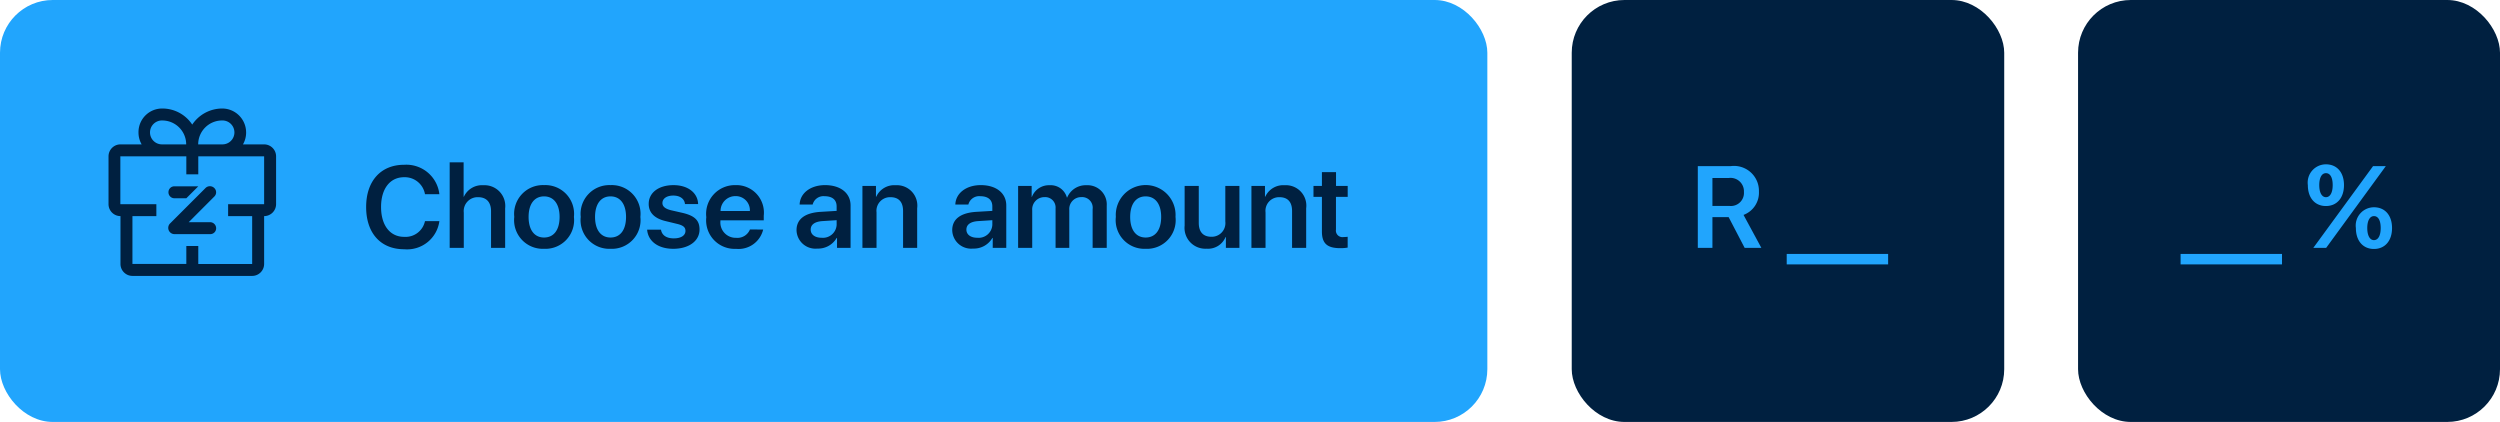
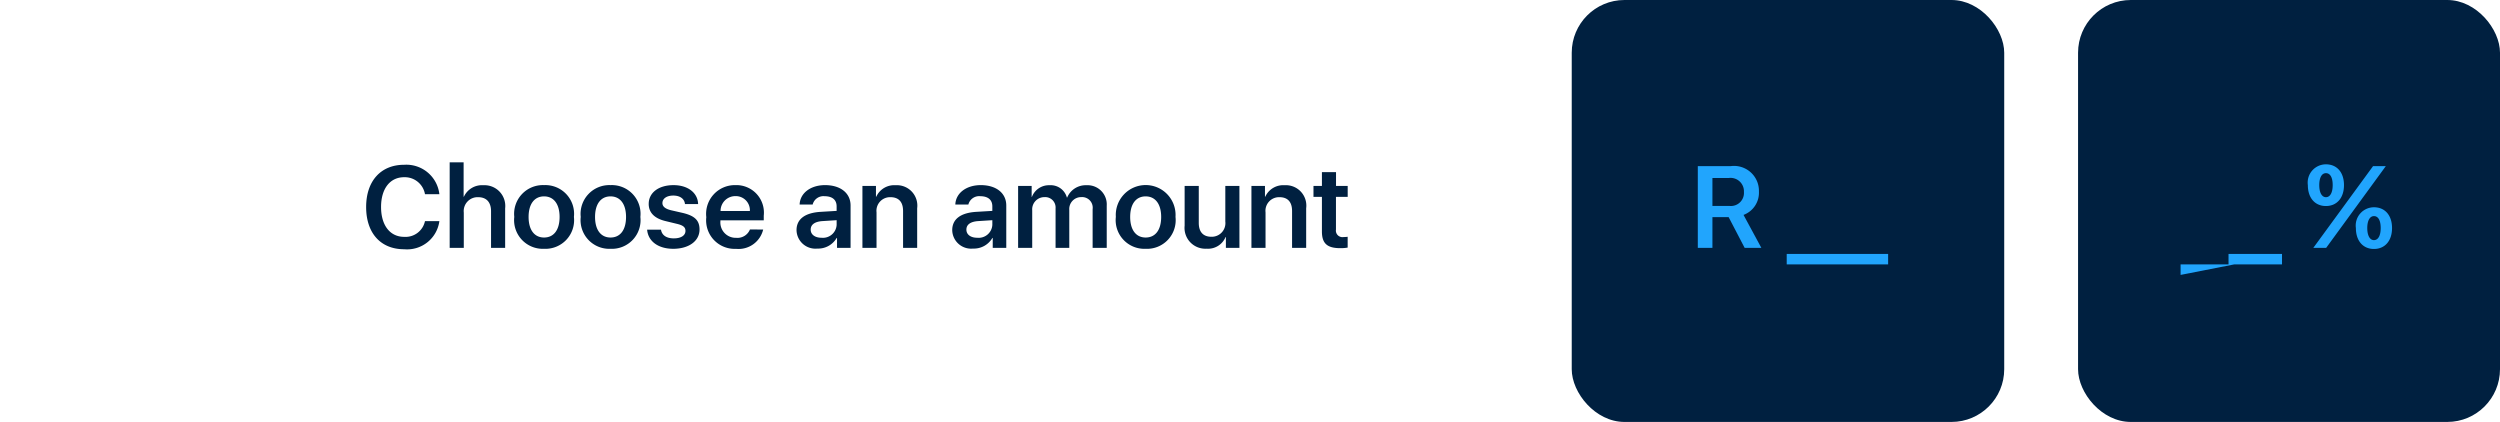
<svg xmlns="http://www.w3.org/2000/svg" width="237" height="40" viewBox="0 0 237 40">
  <defs>
    <clipPath id="a">
-       <rect width="15.885" height="15.872" fill="#002040" />
-     </clipPath>
+       </clipPath>
  </defs>
  <g transform="translate(-65 -3207)">
    <g transform="translate(0 -25)">
-       <rect width="141" height="40" rx="5" transform="translate(65 3232)" fill="#21a5fd" />
      <rect width="41" height="40" rx="5" transform="translate(214 3232)" fill="#002040" />
      <rect width="40" height="40" rx="5" transform="translate(262 3232)" fill="#002040" />
      <g transform="translate(75.288 3242.287)">
        <g clip-path="url(#a)">
-           <path d="M6.242,8.509H7.376L8.509,7.376H6.242a.556.556,0,0,0-.56.56.567.567,0,0,0,.56.573M9.63,10.777H7.6L10.034,8.34a.559.559,0,0,0,0-.795.591.591,0,0,0-.821-.026l-3.4,3.4a.594.594,0,0,0,.43.99h3.4a.556.556,0,0,0,.56-.56.578.578,0,0,0-.573-.573M10.764,3.4H8.5a2.269,2.269,0,0,1,2.267-2.267,1.134,1.134,0,1,1,0,2.267M5.1,4.535H1.121V9.07H4.535V10.2H2.267v4.535H7.376V13.031H8.509v1.707h5.108V10.2h-2.28V9.07h3.414V4.535H8.509V6.242H7.376V4.535ZM5.1,0A3.393,3.393,0,0,1,7.936,1.525,3.424,3.424,0,0,1,10.777,0a2.269,2.269,0,0,1,2.267,2.267,2.232,2.232,0,0,1-.3,1.134h2.007a1.135,1.135,0,0,1,1.134,1.134V9.07A1.135,1.135,0,0,1,14.751,10.2v4.535a1.134,1.134,0,0,1-1.134,1.134H2.267a1.135,1.135,0,0,1-1.134-1.134V10.2A1.135,1.135,0,0,1,0,9.07V4.535A1.135,1.135,0,0,1,1.134,3.4H3.141a2.232,2.232,0,0,1-.3-1.134A2.242,2.242,0,0,1,5.1,0m0,1.134A2.269,2.269,0,0,1,7.363,3.4H5.1a1.134,1.134,0,1,1,0-2.267" fill="#002040" fill-rule="evenodd" />
-         </g>
+           </g>
      </g>
      <path d="M4.023,10.129A3.086,3.086,0,0,0,7.364,7.465H6A1.883,1.883,0,0,1,4.028,8.953c-1.343,0-2.191-1.09-2.191-2.831S2.691,3.3,4.023,3.3A1.942,1.942,0,0,1,6,4.908H7.364A3.152,3.152,0,0,0,4.023,2.121c-2.2,0-3.6,1.531-3.6,4C.419,8.609,1.81,10.129,4.023,10.129ZM8.341,10H9.679V6.654a1.318,1.318,0,0,1,1.359-1.461c.811,0,1.225.5,1.225,1.327V10H13.6V6.251A1.968,1.968,0,0,0,11.542,4.06,1.885,1.885,0,0,0,9.689,5.15H9.663V1.89H8.341Zm8.948.086A2.718,2.718,0,0,0,20.12,7.062,2.723,2.723,0,0,0,17.29,4.049a2.727,2.727,0,0,0-2.825,3.013A2.72,2.72,0,0,0,17.29,10.086Zm0-1.069c-.913,0-1.466-.72-1.466-1.95s.553-1.95,1.466-1.95,1.472.72,1.472,1.95S18.213,9.017,17.29,9.017Zm6.3,1.069A2.718,2.718,0,0,0,26.42,7.062,2.723,2.723,0,0,0,23.59,4.049a2.727,2.727,0,0,0-2.825,3.013A2.72,2.72,0,0,0,23.59,10.086Zm0-1.069c-.913,0-1.466-.72-1.466-1.95s.553-1.95,1.466-1.95,1.472.72,1.472,1.95S24.514,9.017,23.59,9.017Zm3.62-3.19c0,.833.548,1.386,1.622,1.638l1.063.258c.585.14.8.322.8.666,0,.435-.424.709-1.106.709-.7,0-1.133-.3-1.214-.827H27.06c.086,1.09,1.037,1.815,2.476,1.815,1.472,0,2.492-.736,2.492-1.826,0-.865-.451-1.311-1.633-1.584l-1.031-.236c-.58-.134-.854-.36-.854-.687,0-.43.408-.714,1.031-.714.639,0,1.063.312,1.106.806h1.246c-.027-1.063-.972-1.794-2.326-1.794C28.155,4.049,27.21,4.763,27.21,5.827Zm8.223-.736A1.339,1.339,0,0,1,36.8,6.5H34.021A1.405,1.405,0,0,1,35.433,5.091Zm1.375,3.164a1.275,1.275,0,0,1-1.3.79,1.453,1.453,0,0,1-1.5-1.574V7.39h4.109v-.44a2.608,2.608,0,0,0-2.686-2.9,2.724,2.724,0,0,0-2.761,3.04,2.7,2.7,0,0,0,2.809,3,2.4,2.4,0,0,0,2.583-1.832Zm6.789.784c-.623,0-1.031-.3-1.031-.773s.387-.757,1.117-.806l1.343-.086v.446A1.3,1.3,0,0,1,43.6,9.039Zm-.392,1.026a2.026,2.026,0,0,0,1.826-1.01h.032V10h1.284V5.977c0-1.166-.951-1.928-2.417-1.928-1.38,0-2.379.768-2.412,1.842h1.235a1.055,1.055,0,0,1,1.133-.79c.72,0,1.139.338,1.139.961v.43L43.5,6.584c-1.477.091-2.277.688-2.277,1.735A1.792,1.792,0,0,0,43.205,10.064ZM47.47,10h1.337V6.632a1.29,1.29,0,0,1,1.316-1.439c.806,0,1.2.473,1.2,1.311V10h1.337V6.24A1.935,1.935,0,0,0,50.623,4.06,1.87,1.87,0,0,0,48.78,5.15h-.027V4.129H47.47Zm10.887-.961c-.623,0-1.031-.3-1.031-.773s.387-.757,1.117-.806l1.343-.086v.446A1.3,1.3,0,0,1,58.357,9.039Zm-.392,1.026a2.026,2.026,0,0,0,1.826-1.01h.032V10h1.284V5.977c0-1.166-.951-1.928-2.417-1.928-1.38,0-2.379.768-2.412,1.842h1.235a1.055,1.055,0,0,1,1.133-.79c.72,0,1.139.338,1.139.961v.43l-1.525.091c-1.477.091-2.277.688-2.277,1.735A1.792,1.792,0,0,0,57.965,10.064ZM62.229,10h1.337V6.434a1.157,1.157,0,0,1,1.155-1.246A.987.987,0,0,1,65.78,6.256V10h1.3V6.4a1.127,1.127,0,0,1,1.139-1.214,1.007,1.007,0,0,1,1.074,1.144V10H70.63V6A1.82,1.82,0,0,0,68.712,4.06a1.9,1.9,0,0,0-1.832,1.166h-.027A1.589,1.589,0,0,0,65.21,4.06a1.723,1.723,0,0,0-1.67,1.1h-.027V4.129H62.229Zm12.09.086A2.718,2.718,0,0,0,77.15,7.062a2.834,2.834,0,1,0-5.656,0A2.72,2.72,0,0,0,74.32,10.086Zm0-1.069c-.913,0-1.466-.72-1.466-1.95s.553-1.95,1.466-1.95,1.472.72,1.472,1.95S75.244,9.017,74.32,9.017Zm8.889-4.888H81.872V7.5a1.292,1.292,0,0,1-1.316,1.445c-.79,0-1.2-.462-1.2-1.316v-3.5H78.015V7.895a1.975,1.975,0,0,0,2.079,2.181,1.8,1.8,0,0,0,1.8-1.1h.032V10h1.284ZM84.348,10h1.337V6.632A1.29,1.29,0,0,1,87,5.193c.806,0,1.2.473,1.2,1.311V10h1.337V6.24A1.935,1.935,0,0,0,87.5,4.06a1.87,1.87,0,0,0-1.842,1.09h-.027V4.129H84.348Zm6.682-7.181V4.129h-.8V5.166h.8V8.442c0,1.133.494,1.584,1.74,1.584a3.808,3.808,0,0,0,.7-.054V8.947a3.864,3.864,0,0,1-.4.027.622.622,0,0,1-.709-.714V5.166h1.112V4.129H92.367V2.819Z" transform="translate(99.288 3245.5)" fill="#002040" />
-       <path d="M6.29,11.568v-.994H1.22v.994Zm4.544,0v-.994H5.764v.994ZM21.265,8.12c0-1.2-.661-1.971-1.713-1.971A1.732,1.732,0,0,0,17.838,8.12c0,1.208.671,1.982,1.713,1.982S21.265,9.329,21.265,8.12ZM19.551,9.264c-.392,0-.634-.44-.634-1.144s.242-1.133.634-1.133c.408,0,.639.419.639,1.133S19.949,9.264,19.551,9.264ZM16.71,4.049c0-1.2-.661-1.971-1.713-1.971a1.732,1.732,0,0,0-1.713,1.971c0,1.208.671,1.982,1.713,1.982S16.71,5.257,16.71,4.049ZM15,5.193c-.392,0-.634-.44-.634-1.144S14.6,2.916,15,2.916c.408,0,.639.419.639,1.133S15.394,5.193,15,5.193ZM15.018,10l5.656-7.75H19.465L13.8,10Z" transform="translate(270.5 3245.5)" fill="#21a5fd" />
+       <path d="M6.29,11.568H1.22v.994Zm4.544,0v-.994H5.764v.994ZM21.265,8.12c0-1.2-.661-1.971-1.713-1.971A1.732,1.732,0,0,0,17.838,8.12c0,1.208.671,1.982,1.713,1.982S21.265,9.329,21.265,8.12ZM19.551,9.264c-.392,0-.634-.44-.634-1.144s.242-1.133.634-1.133c.408,0,.639.419.639,1.133S19.949,9.264,19.551,9.264ZM16.71,4.049c0-1.2-.661-1.971-1.713-1.971a1.732,1.732,0,0,0-1.713,1.971c0,1.208.671,1.982,1.713,1.982S16.71,5.257,16.71,4.049ZM15,5.193c-.392,0-.634-.44-.634-1.144S14.6,2.916,15,2.916c.408,0,.639.419.639,1.133S15.394,5.193,15,5.193ZM15.018,10l5.656-7.75H19.465L13.8,10Z" transform="translate(270.5 3245.5)" fill="#21a5fd" />
      <path d="M4.338,3.372H5.906A1.269,1.269,0,0,1,7.324,4.693,1.238,1.238,0,0,1,5.938,6.02h-1.6Zm0,3.711H5.874L7.394,10H8.978L7.286,6.874A2.249,2.249,0,0,0,8.747,4.661,2.363,2.363,0,0,0,6.067,2.25H2.952V10H4.338Zm12.112,4.485v-.994h-5.07v.994Zm4.544,0v-.994h-5.07v.994Z" transform="translate(223 3245.5)" fill="#21a5fd" />
    </g>
  </g>
</svg>